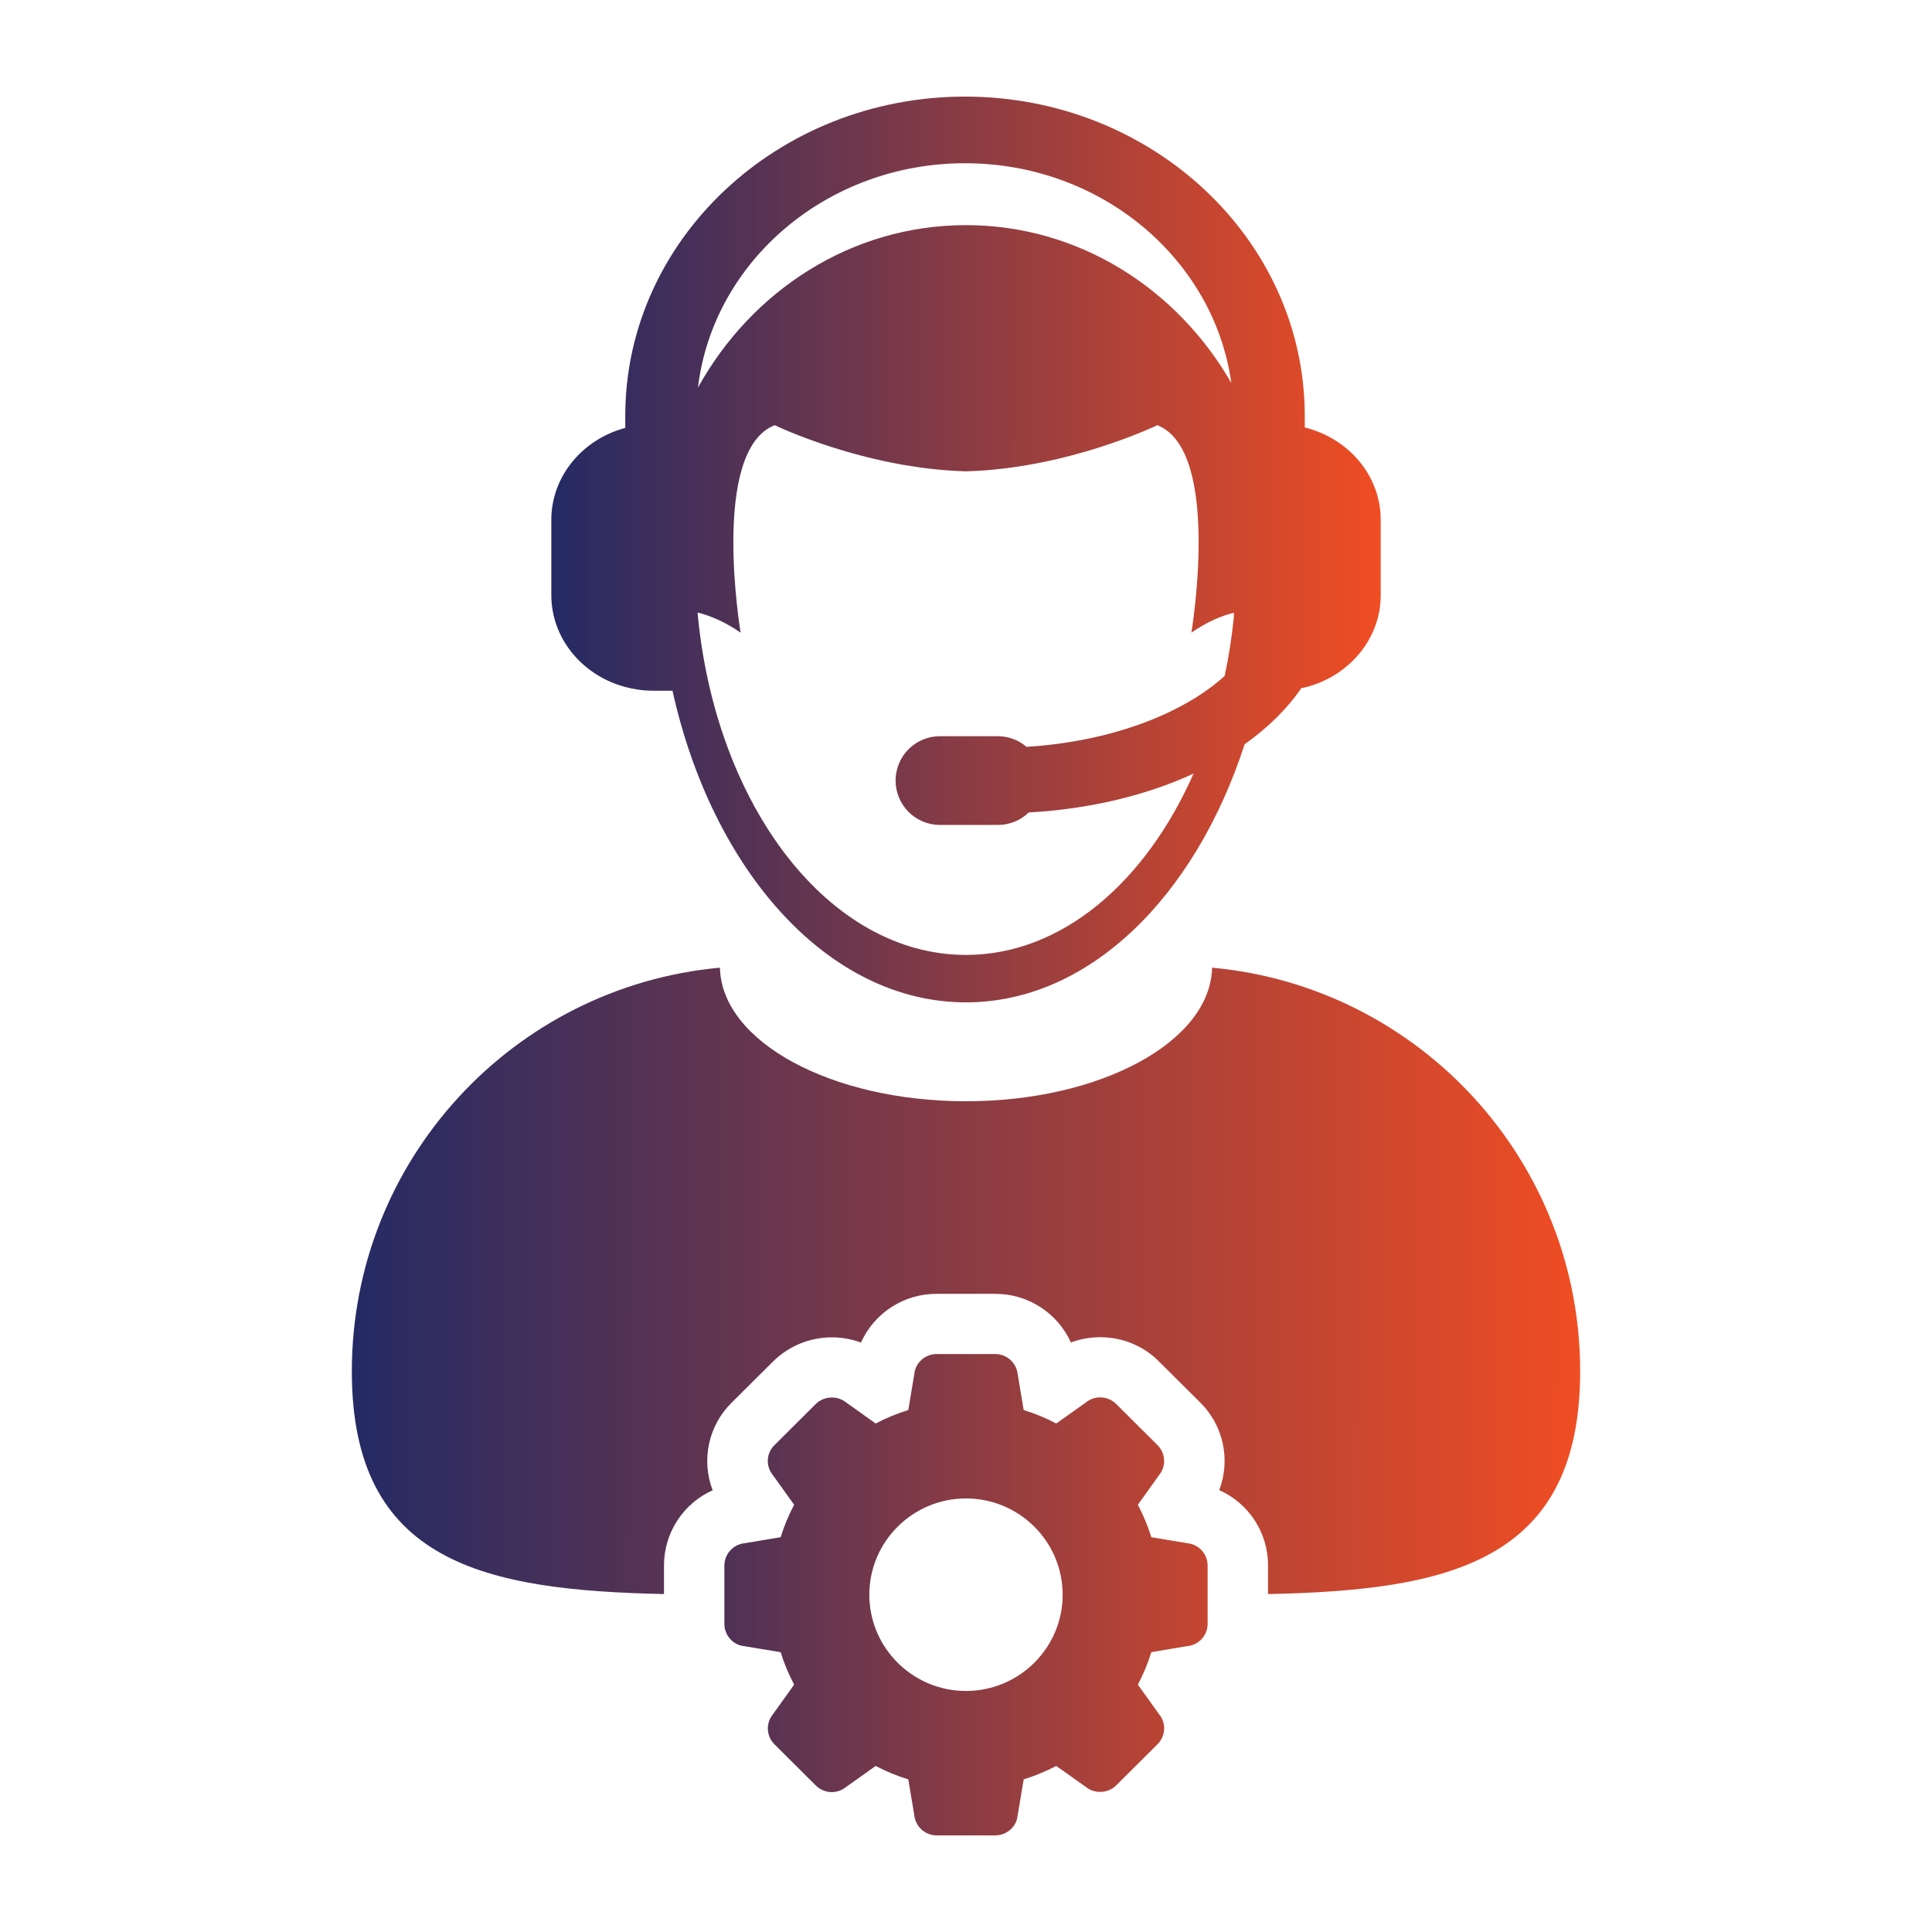
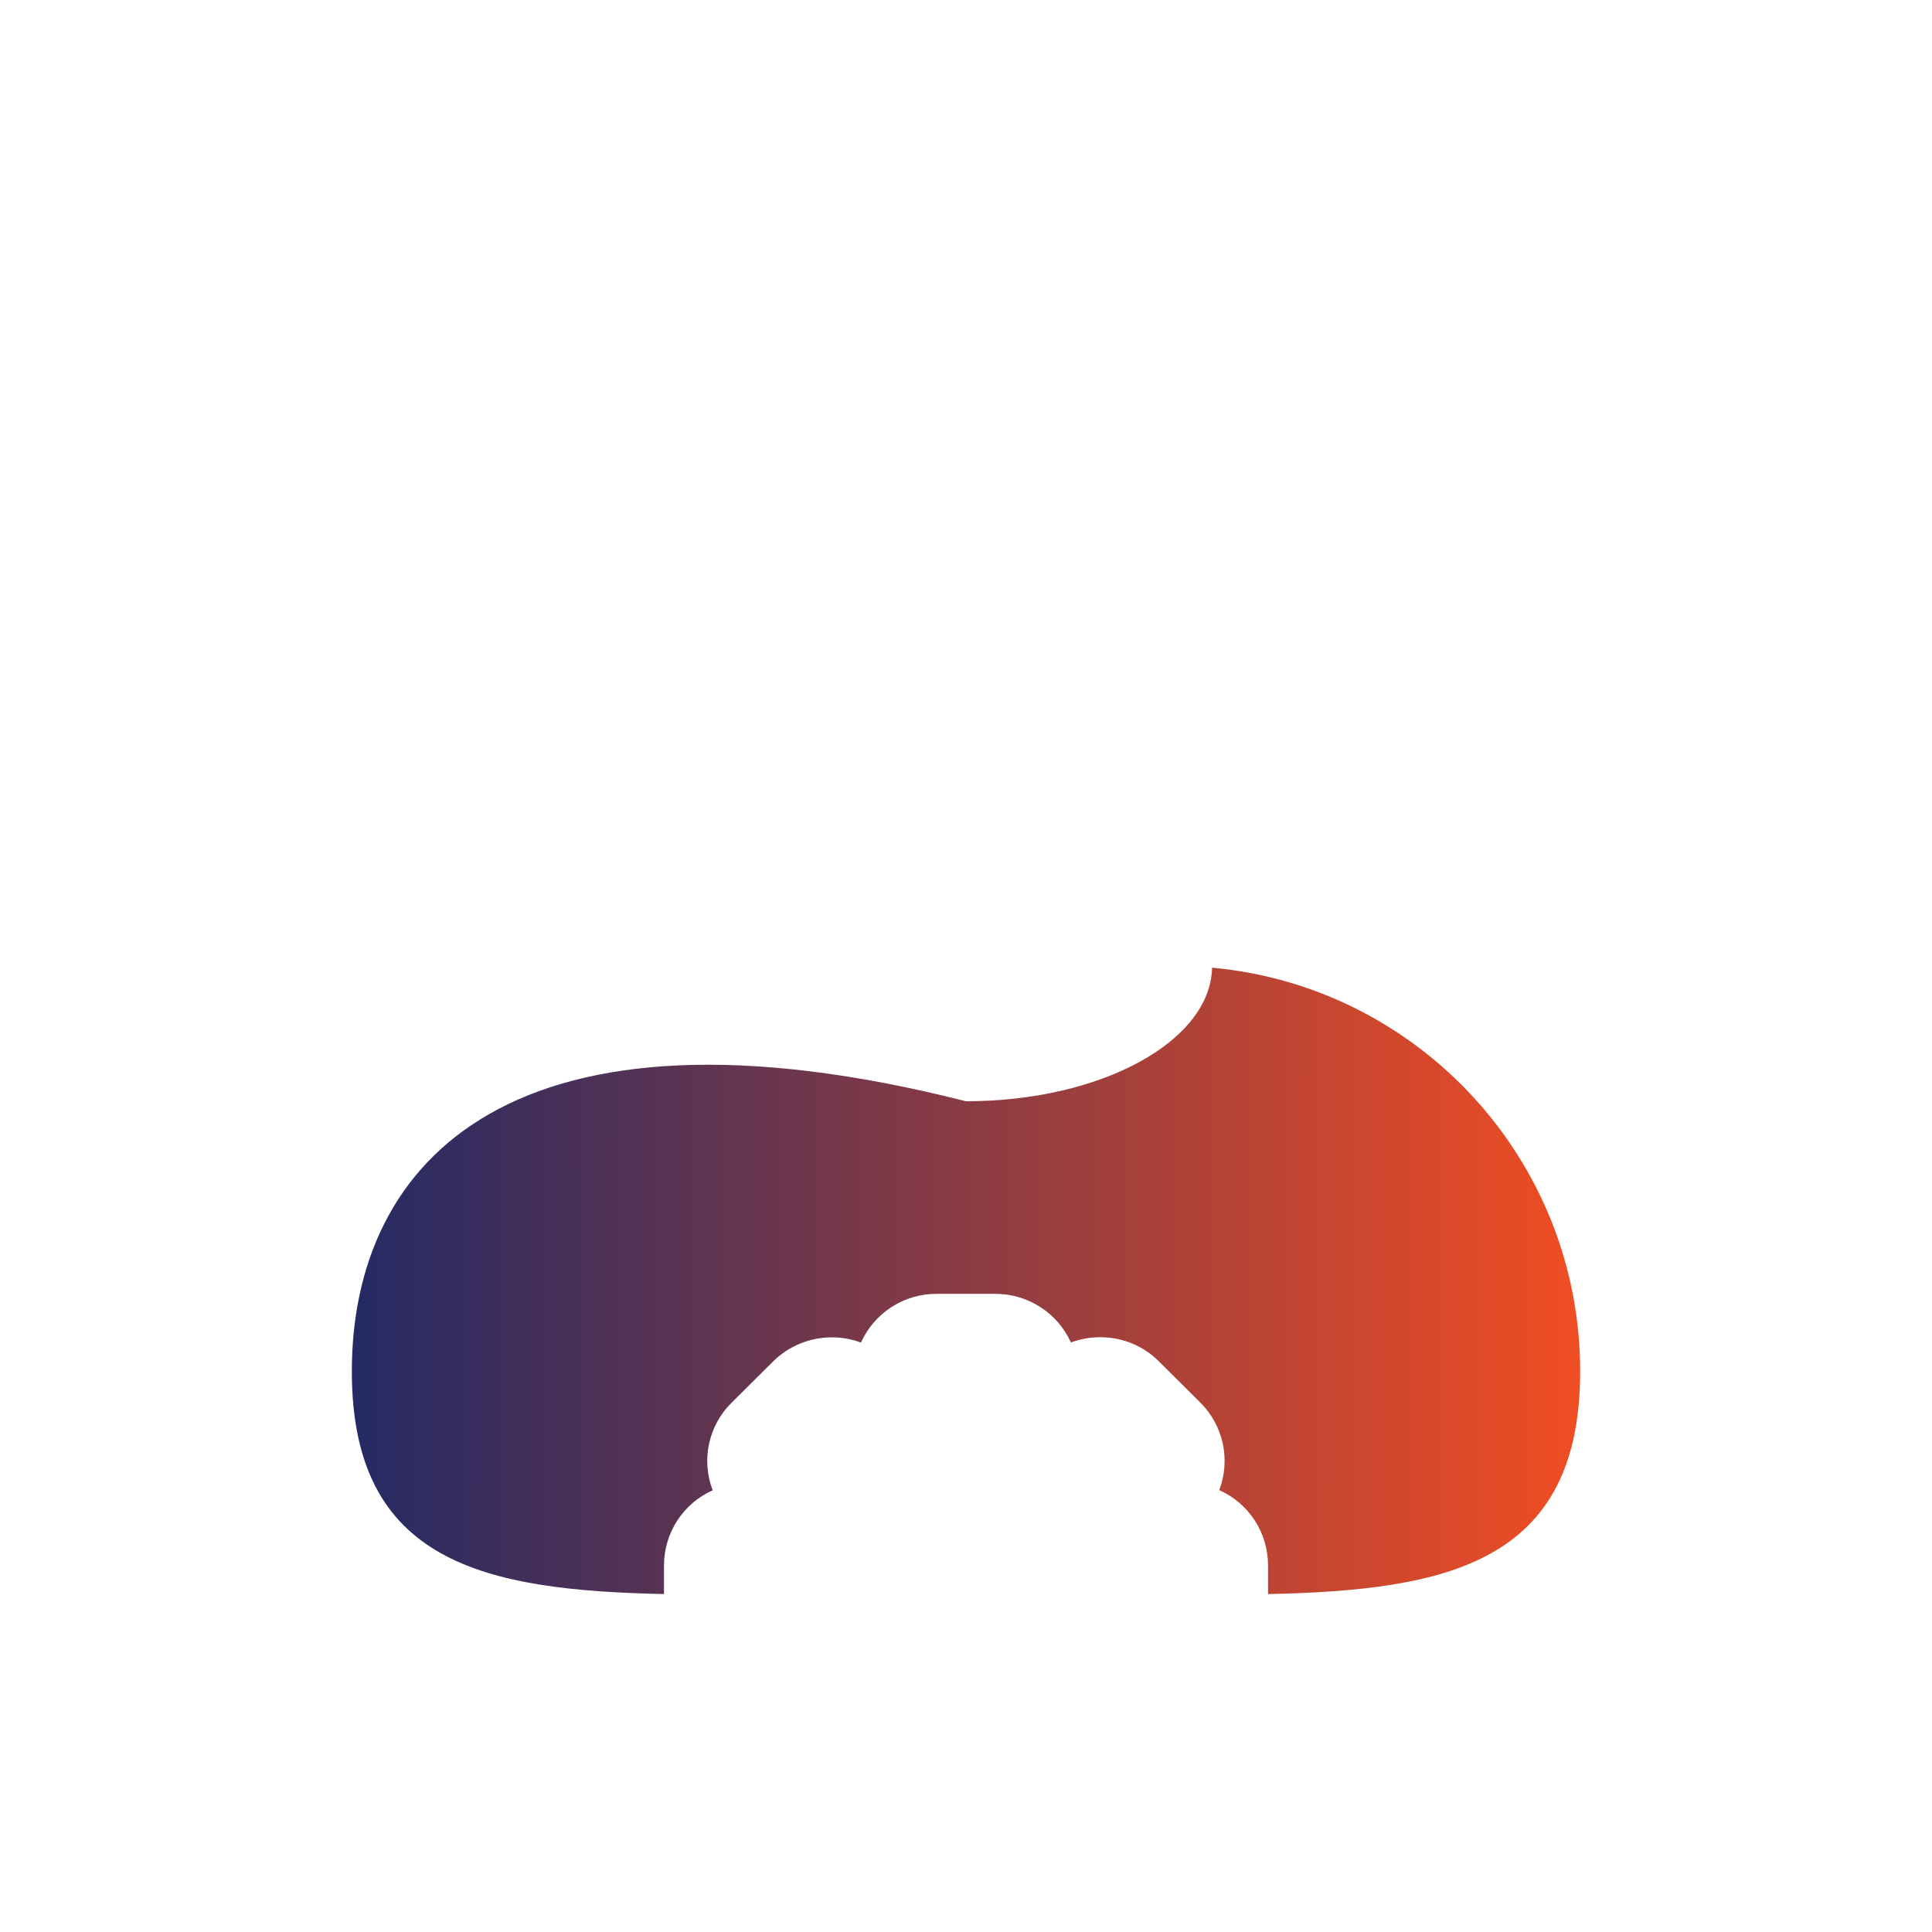
<svg xmlns="http://www.w3.org/2000/svg" width="100" height="100" viewBox="0 0 100 100" fill="none">
-   <path d="M62.737 50.087C62.652 53.912 56.983 57.001 50 57.001C43.017 57.001 37.348 53.912 37.264 50.087C26.579 51.063 18.211 60.045 18.211 70.981C18.211 80.909 25.107 82.31 34.368 82.508V81.036C34.366 80.212 34.603 79.405 35.05 78.713C35.497 78.021 36.135 77.473 36.887 77.136C36.591 76.364 36.528 75.523 36.704 74.716C36.88 73.908 37.289 73.17 37.879 72.592L40.015 70.469C40.826 69.668 41.92 69.22 43.059 69.221C43.577 69.221 44.086 69.314 44.564 69.49C44.904 68.735 45.456 68.095 46.152 67.647C46.849 67.2 47.66 66.964 48.488 66.969H51.51C52.337 66.966 53.146 67.202 53.842 67.649C54.538 68.095 55.089 68.733 55.431 69.486C55.916 69.306 56.43 69.214 56.947 69.214C58.105 69.214 59.185 69.663 59.983 70.464L62.124 72.593C62.709 73.172 63.114 73.909 63.289 74.714C63.464 75.519 63.401 76.358 63.109 77.128C63.864 77.465 64.504 78.013 64.952 78.707C65.4 79.401 65.637 80.211 65.633 81.037V82.509C74.894 82.311 81.789 80.91 81.789 70.982C81.789 60.045 73.423 51.063 62.737 50.087Z" fill="url(#paint0_linear_953_1020)" />
-   <path d="M32.364 35.559C32.822 35.682 33.305 35.751 33.806 35.751H34.795L34.808 35.75C36.882 45.111 42.898 51.882 49.999 51.882C56.373 51.882 61.862 46.413 64.422 38.522C65.627 37.668 66.623 36.691 67.356 35.616C67.417 35.604 67.477 35.597 67.534 35.584C69.795 35.025 71.466 33.099 71.466 30.797V26.911C71.466 24.612 69.795 22.683 67.534 22.126V21.523C67.534 12.412 59.644 5 49.948 5C40.252 5 32.364 12.412 32.364 21.522V22.148C30.157 22.738 28.536 24.645 28.536 26.91V30.796C28.536 33.063 30.157 34.969 32.364 35.559ZM49.948 8.449C57.007 8.449 62.841 13.416 63.733 19.822C60.92 14.93 55.829 11.653 50 11.653C44.077 11.653 38.911 15.035 36.127 20.06C36.905 13.538 42.803 8.449 49.948 8.449ZM38.334 32.747C38.334 32.745 36.747 23.329 40.097 22.007C40.097 22.007 44.718 24.251 50 24.396C55.284 24.251 59.905 22.007 59.905 22.007C63.254 23.329 61.665 32.745 61.665 32.747C62.491 32.171 63.245 31.87 63.864 31.712V31.938C63.762 32.963 63.604 33.981 63.389 34.988C61.203 36.967 57.444 38.392 53.131 38.656C52.721 38.303 52.198 38.107 51.656 38.106H48.605C48.004 38.118 47.432 38.366 47.012 38.795C46.591 39.225 46.356 39.802 46.356 40.403C46.356 41.003 46.591 41.58 47.012 42.01C47.432 42.439 48.004 42.687 48.605 42.699H51.656C52.274 42.699 52.835 42.452 53.247 42.053C56.442 41.875 59.357 41.158 61.778 40.042C59.283 45.686 54.943 49.427 49.999 49.427C42.896 49.427 37.025 41.711 36.104 31.703C36.729 31.859 37.497 32.163 38.334 32.747ZM61.479 79.88L59.594 79.566C59.414 78.986 59.177 78.422 58.896 77.886L59.99 76.358C60.174 76.135 60.269 75.851 60.254 75.562C60.239 75.273 60.117 75 59.911 74.797L57.772 72.669C57.664 72.56 57.535 72.474 57.393 72.415C57.252 72.357 57.099 72.328 56.946 72.329C56.686 72.326 56.433 72.413 56.229 72.574L54.672 73.68C54.133 73.396 53.568 73.163 52.986 72.983L52.676 71.132C52.646 70.844 52.51 70.577 52.294 70.383C52.078 70.189 51.798 70.083 51.508 70.084H48.486C47.884 70.084 47.383 70.536 47.327 71.105L47.014 72.983C46.431 73.163 45.865 73.396 45.325 73.68L43.792 72.587C43.583 72.422 43.324 72.333 43.058 72.335C42.753 72.335 42.449 72.447 42.227 72.668L40.089 74.796C39.884 74.995 39.761 75.263 39.743 75.547C39.725 75.832 39.814 76.113 39.992 76.336L41.104 77.885C40.82 78.422 40.587 78.985 40.406 79.565L38.547 79.876C37.947 79.937 37.494 80.435 37.494 81.037V84.048C37.494 84.652 37.947 85.149 38.519 85.204L40.406 85.518C40.584 86.094 40.822 86.659 41.104 87.198L40.011 88.725C39.826 88.948 39.731 89.232 39.745 89.521C39.759 89.81 39.882 90.084 40.088 90.287L42.225 92.416C42.446 92.635 42.74 92.759 43.052 92.759C43.323 92.759 43.583 92.663 43.769 92.511L45.325 91.405C45.865 91.689 46.431 91.922 47.014 92.102L47.323 93.953C47.353 94.241 47.488 94.507 47.703 94.701C47.919 94.894 48.198 95.001 48.487 95H51.509C52.114 95 52.614 94.549 52.67 93.979L52.986 92.101C53.566 91.92 54.133 91.687 54.672 91.404L56.205 92.493C56.414 92.663 56.678 92.748 56.942 92.748C57.247 92.748 57.551 92.635 57.771 92.414L59.909 90.286C60.336 89.861 60.372 89.19 60.007 88.747L58.896 87.198C59.18 86.659 59.413 86.096 59.594 85.515L61.448 85.203C61.737 85.178 62.007 85.046 62.203 84.831C62.398 84.617 62.507 84.337 62.506 84.047V81.036C62.508 80.75 62.404 80.474 62.215 80.261C62.025 80.047 61.763 79.912 61.479 79.88ZM49.999 87.524C47.241 87.524 44.996 85.29 44.996 82.542C44.996 79.794 47.241 77.559 49.999 77.559C52.758 77.559 55.003 79.794 55.003 82.542C55.003 85.29 52.758 87.524 49.999 87.524Z" fill="url(#paint1_linear_953_1020)" />
+   <path d="M62.737 50.087C62.652 53.912 56.983 57.001 50 57.001C26.579 51.063 18.211 60.045 18.211 70.981C18.211 80.909 25.107 82.31 34.368 82.508V81.036C34.366 80.212 34.603 79.405 35.05 78.713C35.497 78.021 36.135 77.473 36.887 77.136C36.591 76.364 36.528 75.523 36.704 74.716C36.88 73.908 37.289 73.17 37.879 72.592L40.015 70.469C40.826 69.668 41.92 69.22 43.059 69.221C43.577 69.221 44.086 69.314 44.564 69.49C44.904 68.735 45.456 68.095 46.152 67.647C46.849 67.2 47.66 66.964 48.488 66.969H51.51C52.337 66.966 53.146 67.202 53.842 67.649C54.538 68.095 55.089 68.733 55.431 69.486C55.916 69.306 56.43 69.214 56.947 69.214C58.105 69.214 59.185 69.663 59.983 70.464L62.124 72.593C62.709 73.172 63.114 73.909 63.289 74.714C63.464 75.519 63.401 76.358 63.109 77.128C63.864 77.465 64.504 78.013 64.952 78.707C65.4 79.401 65.637 80.211 65.633 81.037V82.509C74.894 82.311 81.789 80.91 81.789 70.982C81.789 60.045 73.423 51.063 62.737 50.087Z" fill="url(#paint0_linear_953_1020)" />
  <defs>
    <linearGradient id="paint0_linear_953_1020" x1="18.211" y1="66.298" x2="81.789" y2="66.346" gradientUnits="userSpaceOnUse">
      <stop stop-color="#242A64" />
      <stop offset="1" stop-color="#F04D23" />
    </linearGradient>
    <linearGradient id="paint1_linear_953_1020" x1="28.536" y1="50" x2="71.466" y2="50.008" gradientUnits="userSpaceOnUse">
      <stop stop-color="#242A64" />
      <stop offset="1" stop-color="#F04D23" />
    </linearGradient>
  </defs>
</svg>